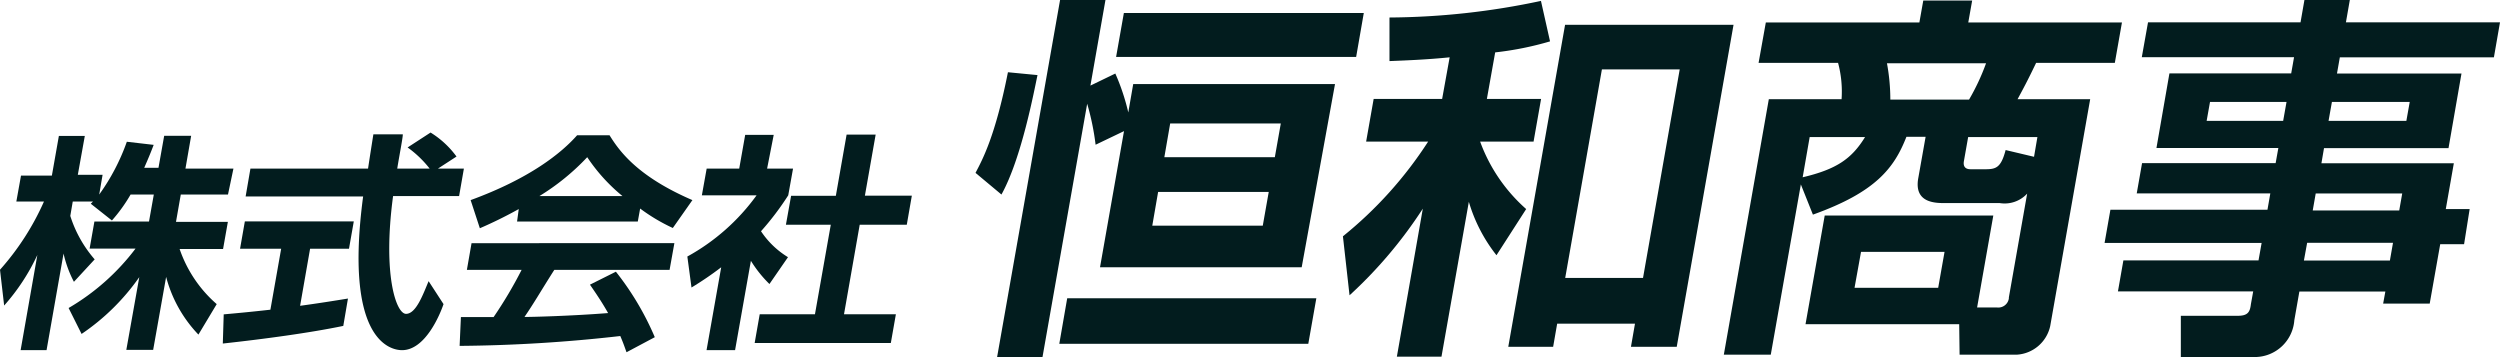
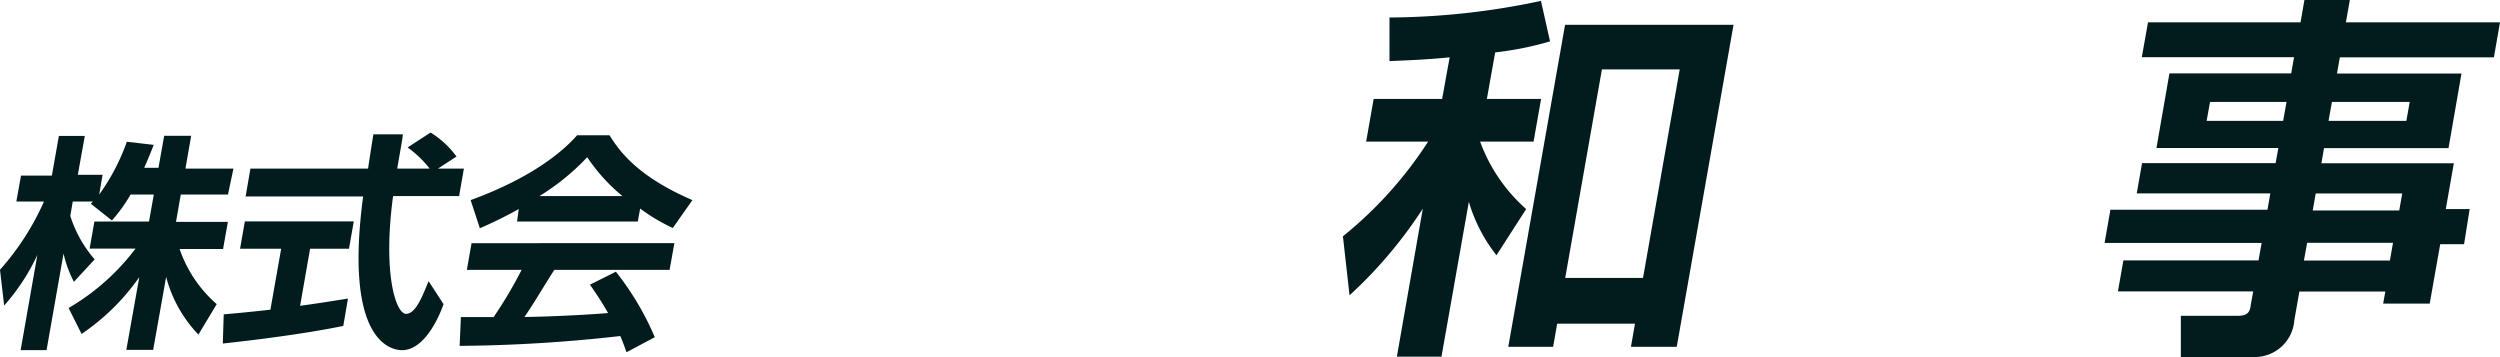
<svg xmlns="http://www.w3.org/2000/svg" viewBox="0 0 192.77 27.56">
  <defs>
    <style>.cls-1{fill:#021c1e;}</style>
  </defs>
  <g id="レイヤー_2" data-name="レイヤー 2">
    <g id="レイヤー_1-2" data-name="レイヤー 1">
      <g id="レイヤー_2-2" data-name="レイヤー 2">
        <g id="レイヤー_25" data-name="レイヤー 25">
          <path class="cls-1" d="M10.07,15a12.21,12.21,0,0,1-1.44,2L7,15.71l.17-.17H5.61l-.19,1.11A9.45,9.45,0,0,0,7.3,20L5.7,21.73a8.92,8.92,0,0,1-.8-2.18L3.59,27h-2l1.29-7.34a16,16,0,0,1-2.56,3.9L0,20.8a20.15,20.15,0,0,0,3.39-5.26H1.26l.36-2H4l.54-3.06h2l-.54,3H7.91L7.65,15a16.13,16.13,0,0,0,2.13-4.07l2.07.24c-.19.5-.35.9-.73,1.77h1.1l.44-2.47h2.08L14.3,13H18L17.58,15H13.94l-.37,2.11h4l-.37,2.09H13.85a9.87,9.87,0,0,0,2.86,4.25L15.3,25.8a10.14,10.14,0,0,1-2.49-4.45l-1,5.63H9.74l1-5.61a17.16,17.16,0,0,1-4.45,4.38l-1-2a17.54,17.54,0,0,0,5.16-4.58H6.91l.37-2.09h4.21L11.86,15Z" />
          <path class="cls-1" d="M17.25,24.24c1-.09,2-.18,3.6-.36l.83-4.7H18.51l.37-2.11h8.4l-.37,2.11h-3l-.77,4.4c1.53-.21,2.71-.4,3.69-.56l-.36,2.11c-2.56.53-6,1-9.29,1.36ZM33.77,13h2l-.37,2.12H30.31c-.81,6,.22,9.08,1,9.08s1.32-1.53,1.74-2.52l1.15,1.77C33.92,24.27,32.79,27,31,27c-.93,0-4.47-.8-3-11.85H18.94L19.31,13h9.07c.07-.49.35-2.27.41-2.64h2.27c0,.28-.25,1.52-.43,2.64h2.5a8.22,8.22,0,0,0-1.7-1.63l1.77-1.15a7.06,7.06,0,0,1,2,1.85Z" />
          <path class="cls-1" d="M48.31,27.16c-.13-.35-.21-.62-.48-1.25a116.55,116.55,0,0,1-12.39.76l.1-2.22h2.52a32.57,32.57,0,0,0,2.16-3.64H36l.36-2.06H52l-.37,2.06H42.74c-1,1.57-1.57,2.57-2.3,3.63.56,0,3.52-.07,6.45-.3-.3-.53-.65-1.11-1.4-2.19l2-1a22,22,0,0,1,3,5.05ZM40,16.12a33.38,33.38,0,0,1-3,1.48l-.71-2.17c4.57-1.67,7-3.63,8.21-5H47c.74,1.19,2.12,3.16,6.39,5l-1.51,2.15a14,14,0,0,1-2.52-1.5l-.18,1H39.87Zm8-1a13.62,13.62,0,0,1-2.72-3,17.76,17.76,0,0,1-3.69,3Z" />
-           <path class="cls-1" d="M56.68,27h-2.2l1.13-6.39a25.64,25.64,0,0,1-2.29,1.56L53,19.78a16.24,16.24,0,0,0,5.34-4.72H54.12L54.49,13H57l.46-2.6h2.2L59.15,13h2l-.37,2.06a21.69,21.69,0,0,1-2.1,2.77,6.62,6.62,0,0,0,2.08,2L59.33,21.9a9.45,9.45,0,0,1-1.43-1.79Zm8.6-16.62h2.24l-.83,4.71h3.62l-.39,2.24H66.29l-1.21,6.9h4l-.39,2.22H58.19l.39-2.22h4.26l1.22-6.9H60.6l.4-2.23h3.45Z" />
-           <path class="cls-1" d="M80,5.79C79.74,7,78.77,12.21,77.22,15l-2-1.67c.52-1,1.51-2.77,2.5-7.76Zm4.48,5.37A19.79,19.79,0,0,0,83.83,8L80.38,27.56h-3.5L81.74,0h3.5L84.08,6.6,86,5.67a16.77,16.77,0,0,1,1,3l.38-2.19h15.56l-2.57,14.13H84.82l1.85-10.5ZM101.5,23l-.62,3.51H81.68L82.29,23Zm-14.84-22h18.5l-.59,3.39H86.06Zm2.64,13.8-.45,2.6h8.52l.46-2.6Zm.93-5.28-.45,2.6H98.3l.46-2.6Z" />
          <path class="cls-1" d="M111.78,4.42c-1.7.17-3.11.23-4.64.29V1.35A57.32,57.32,0,0,0,118.82.07l.7,3.12a24.39,24.39,0,0,1-4.23.85l-.64,3.59h4.18l-.58,3.29h-4.12a12.77,12.77,0,0,0,3.55,5.2l-2.29,3.56a12.17,12.17,0,0,1-2.13-4.12L111.15,27.5h-3.44l2-11.41a34.38,34.38,0,0,1-5.65,6.68l-.51-4.55a30.87,30.87,0,0,0,6.57-7.3h-4.78l.58-3.29h5.28Zm21.89-2.51-4.38,24.83h-3.53l.31-1.78h-6l-.31,1.78H116.3l4.38-24.83ZM123.52,5.35l-2.83,16.08h6l2.83-16.08Z" />
-           <path class="cls-1" d="M139.22,25l1.48-8.38h13l-1.25,7.09H154a.82.82,0,0,0,.9-.71v-.07l1.41-8a2.36,2.36,0,0,1-2.11.73H150c-.76,0-2.42,0-2.09-1.9l.57-3.21H147c-.94,2.4-2.35,4.26-7.21,6l-.93-2.33-2.32,13.13h-3.62l3.47-19.7H142a8.53,8.53,0,0,0-.27-2.8H135.6l.56-3.12H148l.3-1.69h3.77l-.3,1.69h11.85l-.55,3.12H157c-.7,1.46-1,2-1.43,2.8h5.6l-3.08,17.48a2.81,2.81,0,0,1-2.61,2.22h-4.38L151.07,25ZM139,13.67c2.62-.62,3.78-1.43,4.81-3.1h-4.27Zm4.5,5.75-.5,2.77h6.45l.49-2.77Zm2-14.54a15.44,15.44,0,0,1,.26,2.8h6.07a17,17,0,0,0,1.31-2.8Zm11.34,7.21.26-1.52h-5.34l-.33,1.87c-.07.44.16.61.51.61h1.17c.81,0,1.19-.14,1.54-1.48Z" />
          <path class="cls-1" d="M192.3,4.42H180.42l-.22,1.25h9.6l-1,5.75h-9.6l-.2,1.17h10.21l-.62,3.53h1.84L190,18.83h-1.84l-.81,4.58h-3.59l.17-.93h-6.63l-.39,2.22a3.06,3.06,0,0,1-3,2.83h-5.75V24.35h4.4c.76,0,.93-.29,1-.88l.18-1H163.31l.42-2.39h10.42l.24-1.35H162.28l.45-2.56h12.11l.22-1.26h-10.3l.41-2.33h10.3l.21-1.17h-9.4l1-5.75h9.39l.22-1.25H165.15l.48-2.69h11.76l.3-1.72h3.5l-.3,1.72h11.88ZM170.41,7.86l-.26,1.46h5.9l.26-1.46Zm7.49,10.86-.25,1.37h6.63l.24-1.37Zm.66-3.8-.23,1.31H185l.23-1.31Zm1.25-7.06-.26,1.46h6l.26-1.46Z" />
        </g>
      </g>
    </g>
  </g>
</svg>